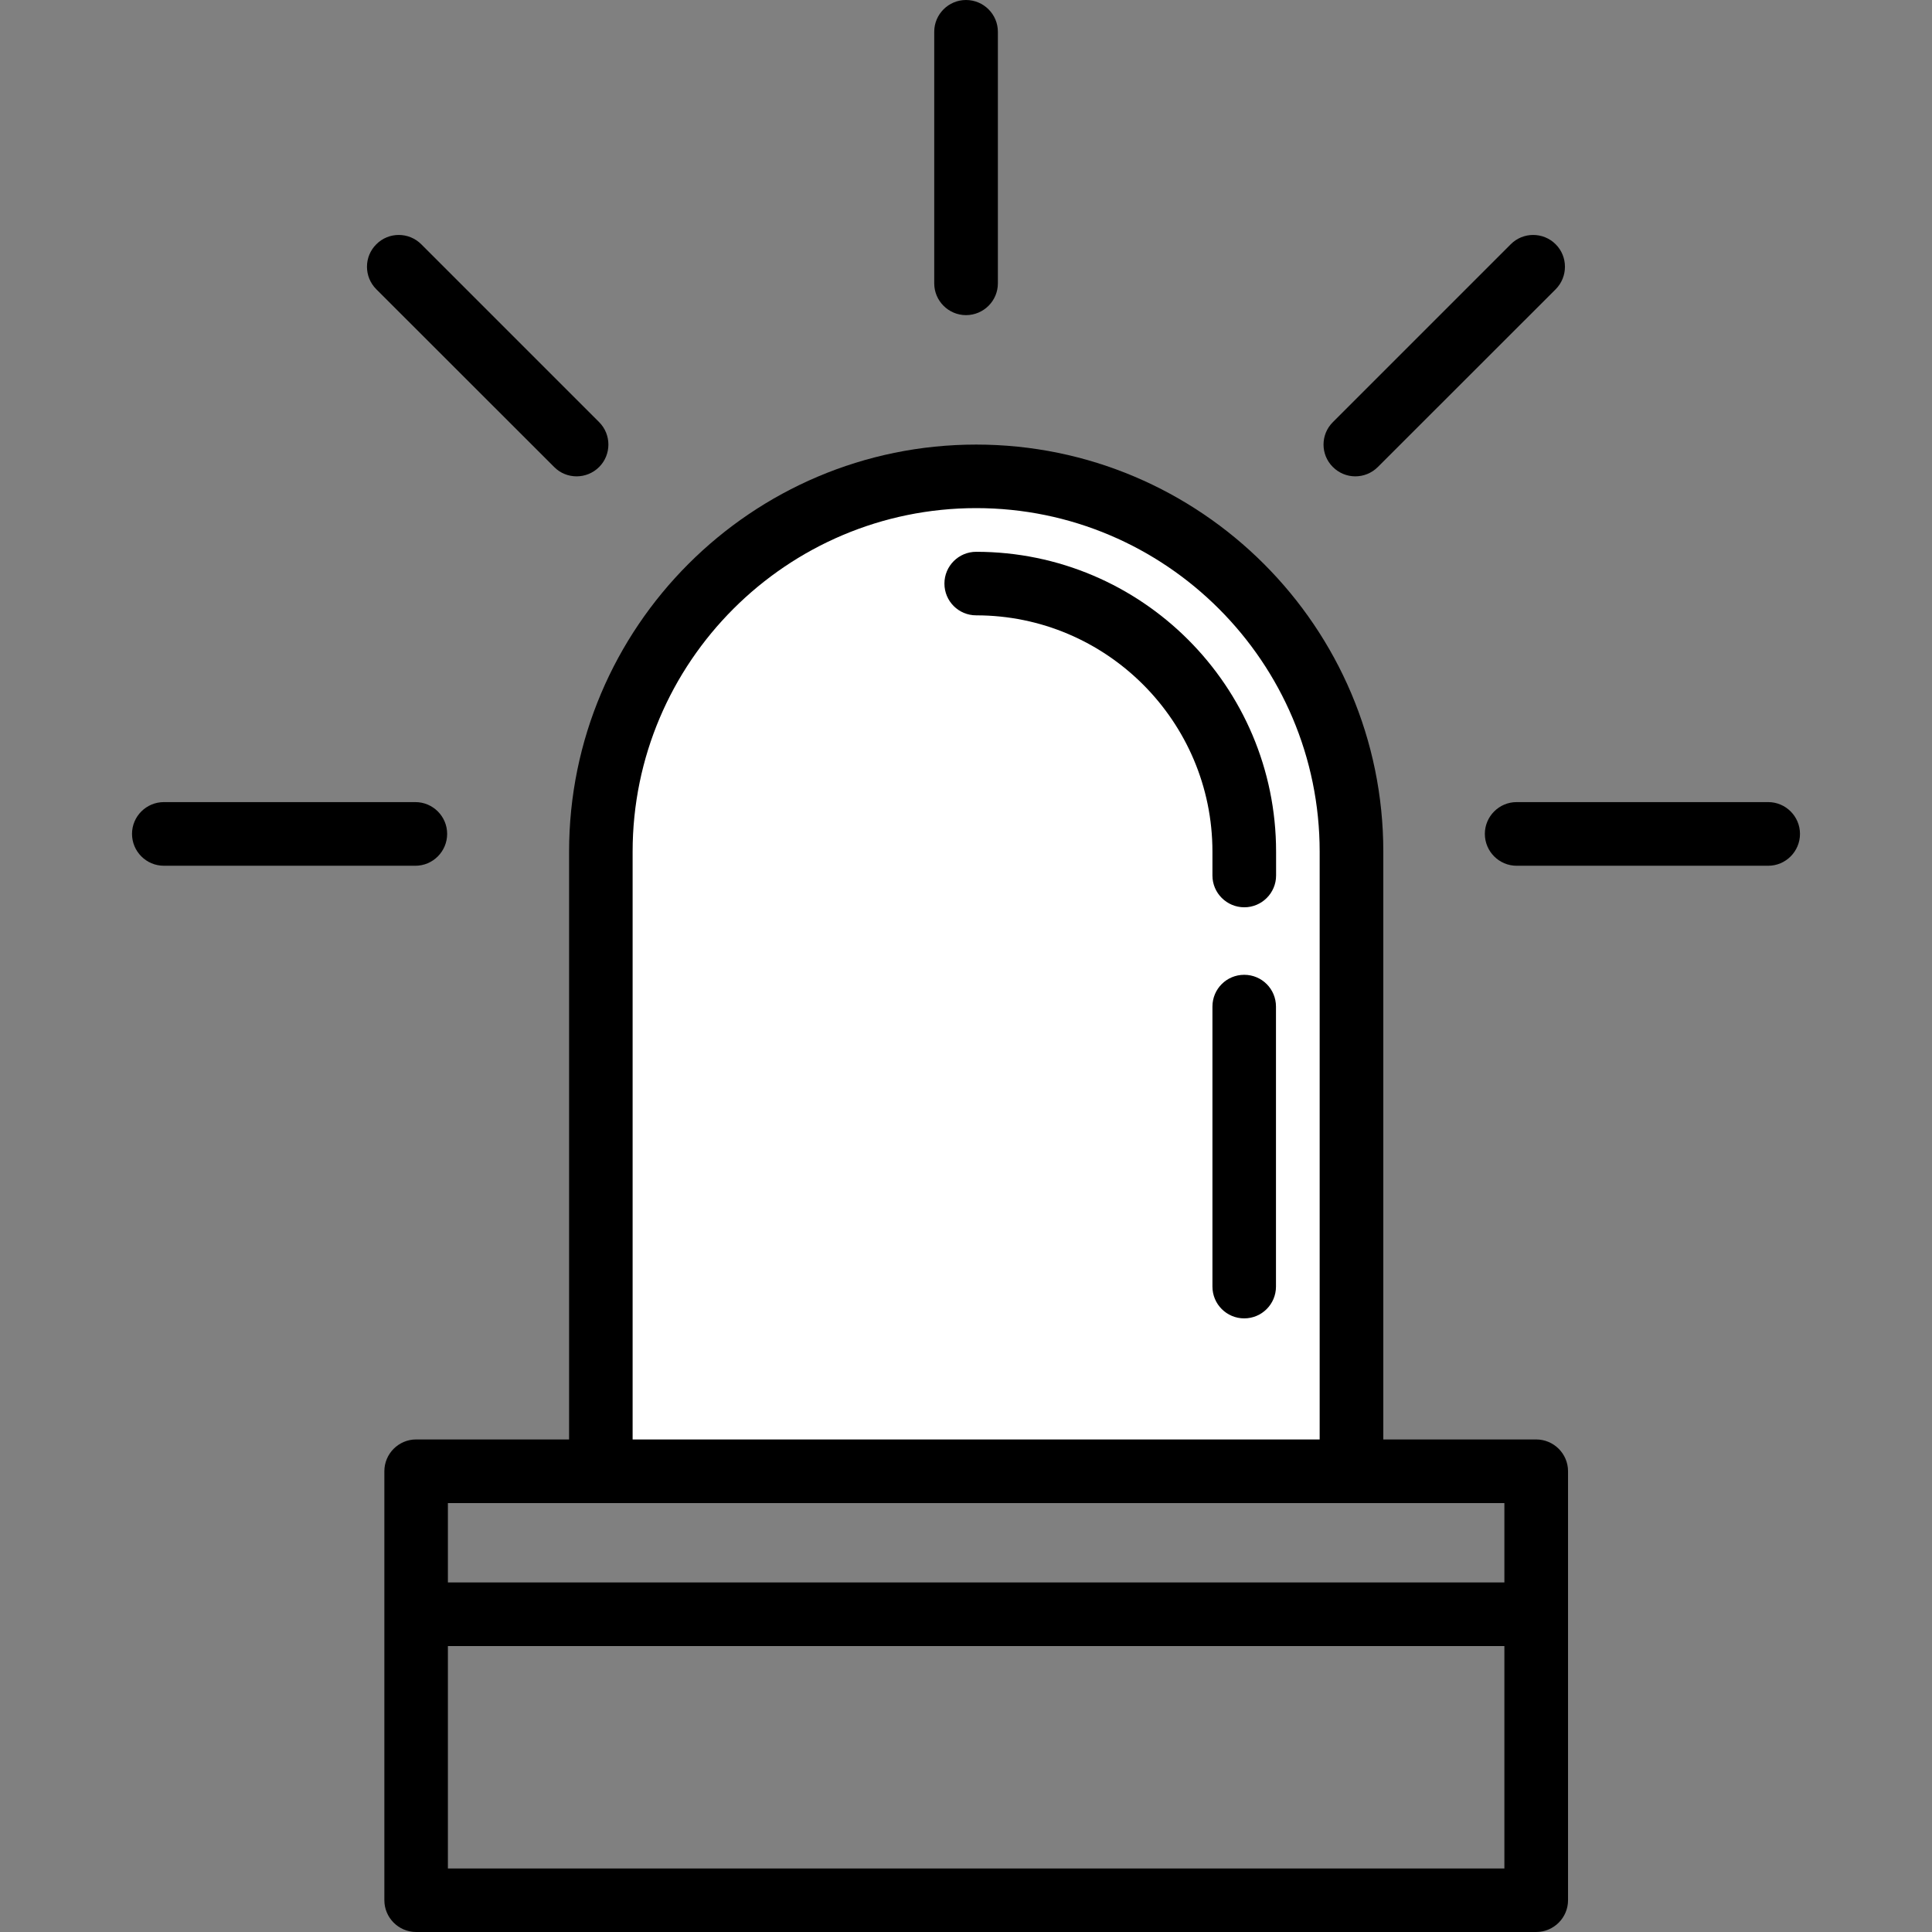
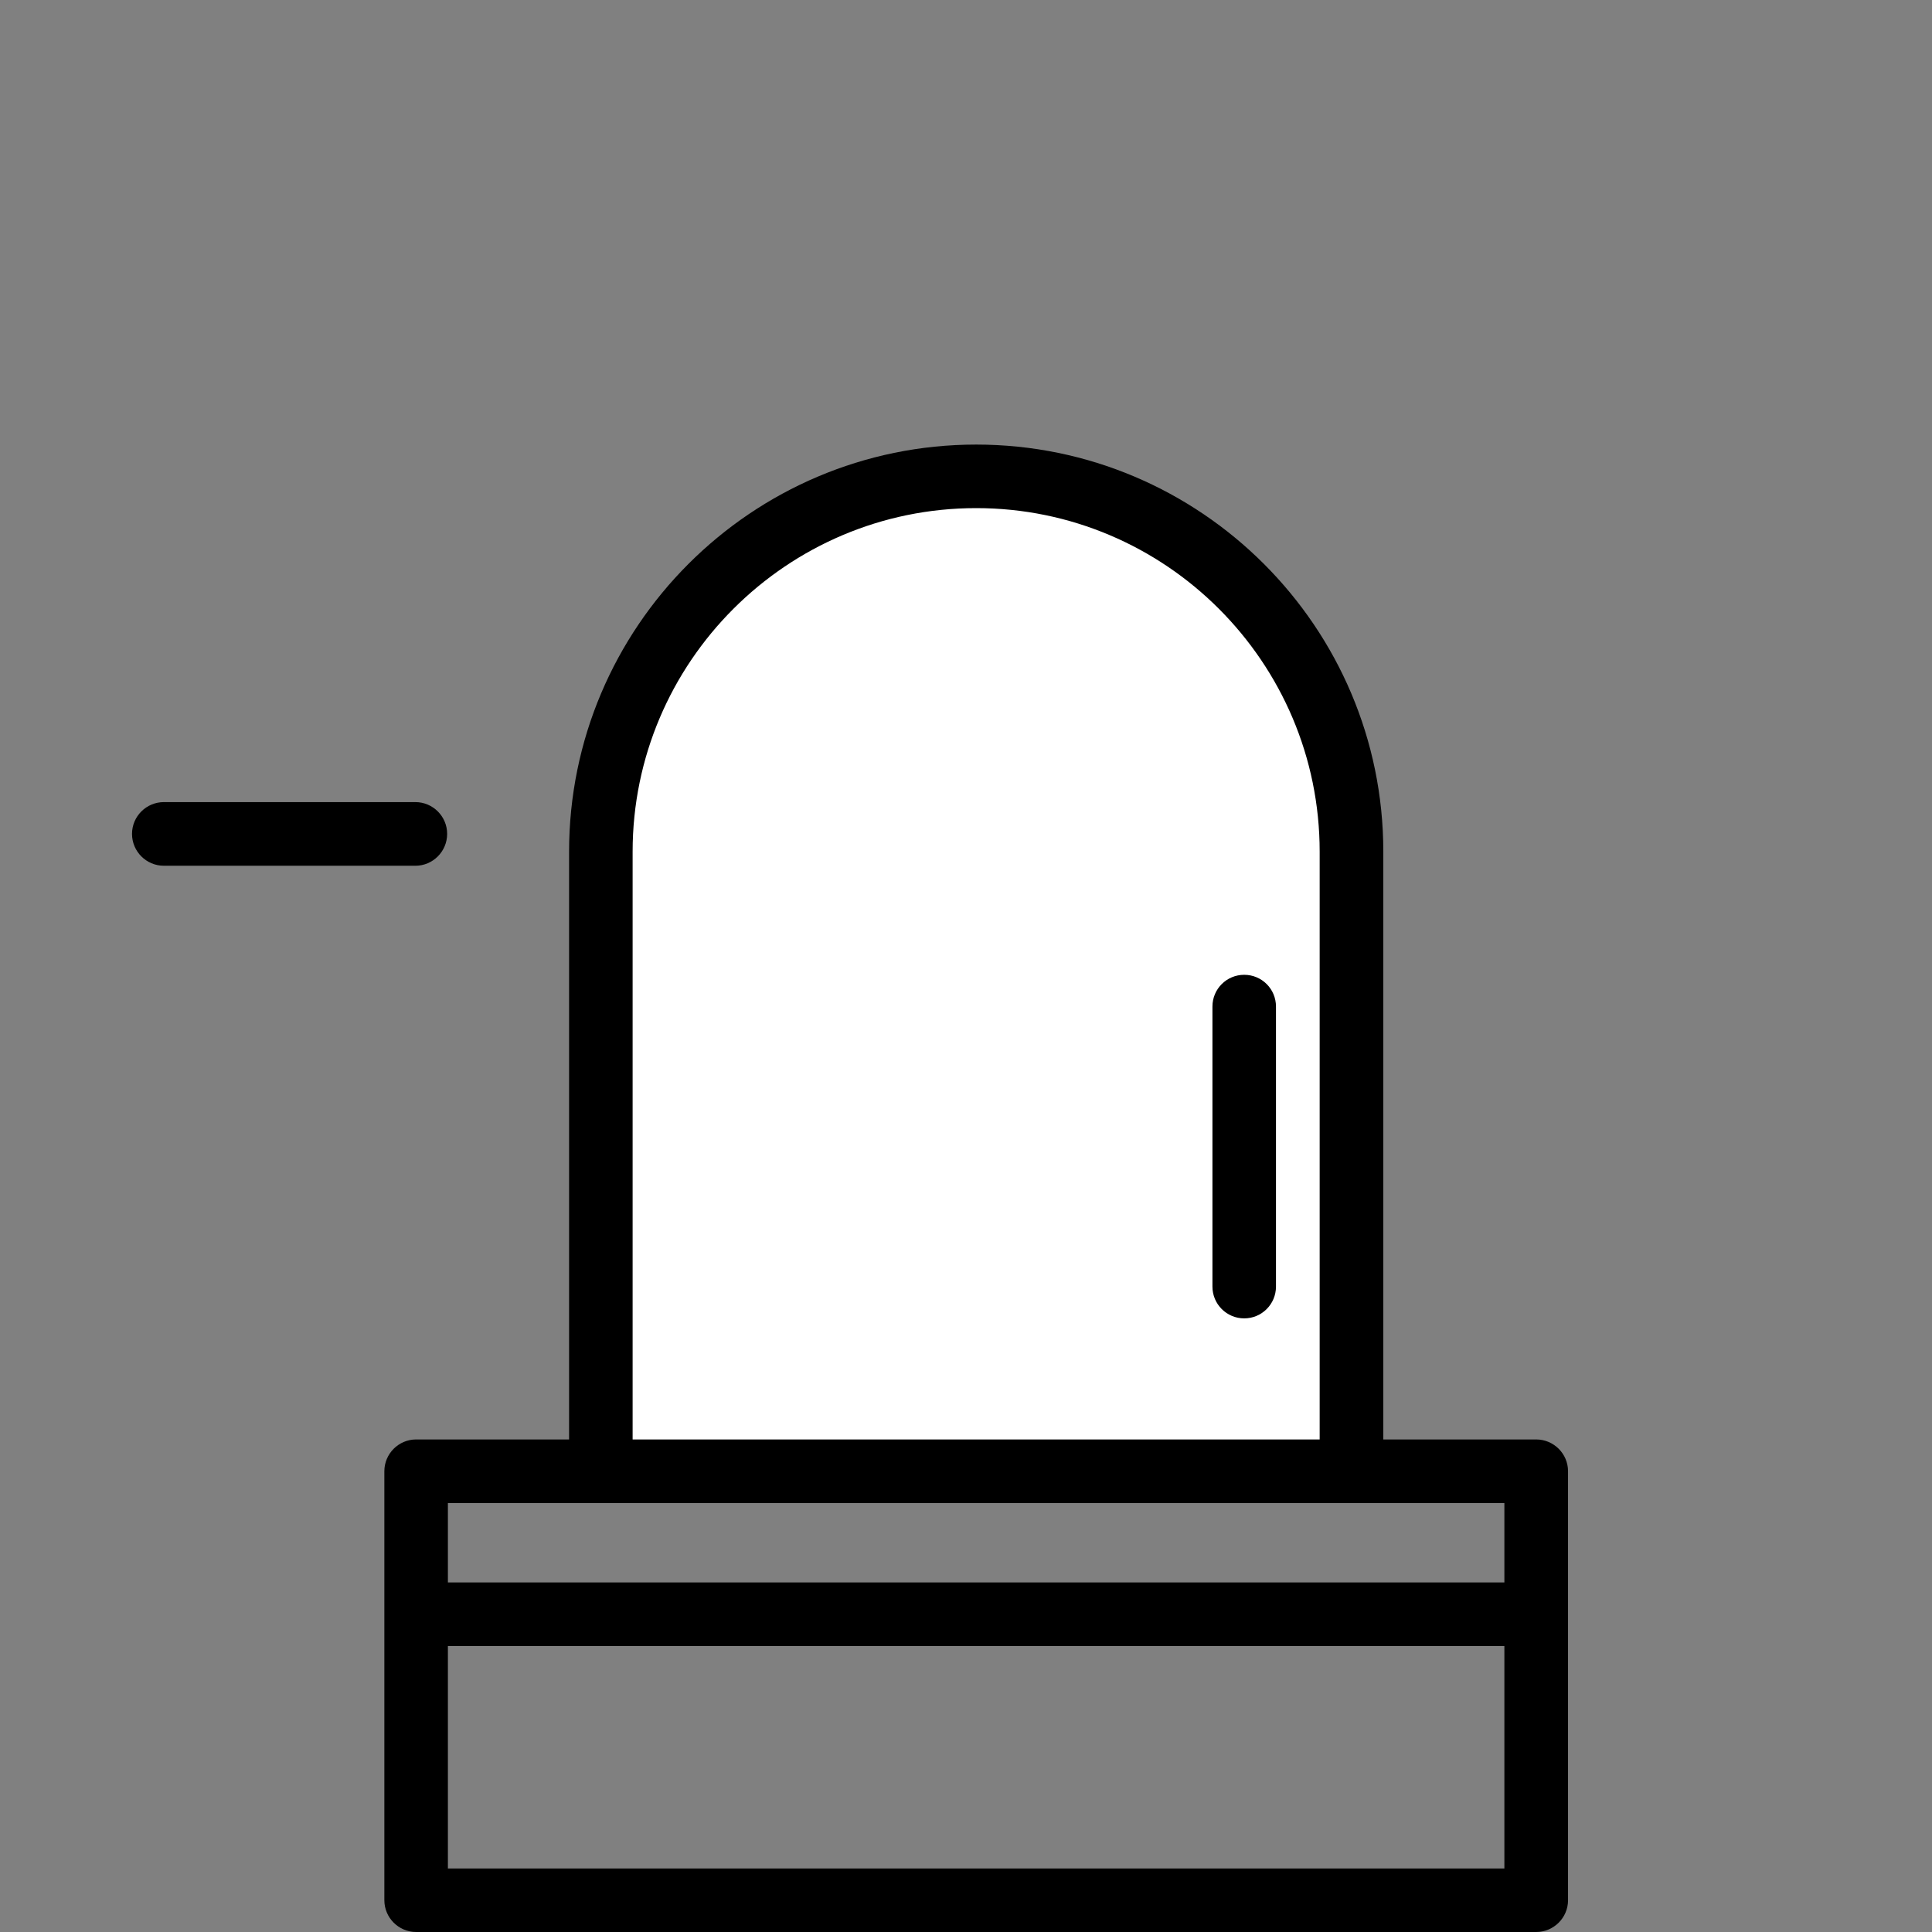
<svg xmlns="http://www.w3.org/2000/svg" width="18" height="18" viewBox="0 0 18 18" fill="none">
  <rect x="0" y="0" width="18" height="18" fill="#808080" stroke="none" />
  <path d="M12 13.5L6 13.5V7C8.8 3 10.833 5.333 12 7V13.5Z" fill="white" stroke="white" />
-   <path d="M9.095 5.141C8.931 5.141 8.799 5.274 8.799 5.437C8.799 5.601 8.931 5.733 9.095 5.733C10.309 5.733 11.296 6.721 11.296 7.935V8.157C11.296 8.32 11.429 8.453 11.593 8.453C11.756 8.453 11.889 8.32 11.889 8.157V7.935C11.889 6.394 10.636 5.141 9.095 5.141Z" fill="black" />
  <path d="M11.592 9.082C11.428 9.082 11.296 9.214 11.296 9.378V11.987C11.296 12.15 11.428 12.283 11.592 12.283C11.756 12.283 11.888 12.15 11.888 11.987V9.378C11.888 9.214 11.756 9.082 11.592 9.082Z" fill="black" />
  <path d="M14.312 13.411H12.888V7.935C12.888 5.843 11.186 4.142 9.095 4.142C7.003 4.142 5.302 5.843 5.302 7.935V13.411H3.877C3.714 13.411 3.581 13.544 3.581 13.707V17.704C3.581 17.867 3.714 18 3.877 18H14.312C14.476 18 14.609 17.867 14.609 17.704V13.707C14.609 13.544 14.476 13.411 14.312 13.411ZM5.894 7.935C5.894 6.17 7.33 4.734 9.095 4.734C10.86 4.734 12.295 6.17 12.295 7.935V13.411H5.894V7.935ZM14.016 14.004V14.743H4.173V14.004H14.016ZM4.173 17.408V15.336H14.016V17.408H4.173Z" fill="black" />
-   <path d="M9 2.936C9.164 2.936 9.297 2.803 9.297 2.64V0.296C9.297 0.133 9.164 0 9 0C8.837 0 8.704 0.133 8.704 0.296V2.64C8.704 2.803 8.837 2.936 9 2.936Z" fill="black" />
-   <path d="M5.163 4.351C5.22 4.409 5.296 4.438 5.372 4.438C5.448 4.438 5.524 4.409 5.582 4.351C5.697 4.236 5.697 4.048 5.582 3.933L3.925 2.276C3.809 2.16 3.621 2.16 3.506 2.276C3.39 2.391 3.39 2.579 3.506 2.695L5.163 4.351Z" fill="black" />
  <path d="M4.166 7.769C4.166 7.606 4.033 7.473 3.87 7.473H1.527C1.363 7.473 1.23 7.606 1.23 7.769C1.23 7.933 1.363 8.066 1.527 8.066H3.87C4.033 8.066 4.166 7.933 4.166 7.769Z" fill="black" />
-   <path d="M12.627 4.438C12.703 4.438 12.779 4.409 12.837 4.351L14.494 2.695C14.609 2.579 14.609 2.391 14.494 2.276C14.378 2.16 14.19 2.16 14.075 2.276L12.418 3.933C12.302 4.048 12.302 4.236 12.418 4.351C12.476 4.409 12.552 4.438 12.627 4.438Z" fill="black" />
-   <path d="M16.474 7.473H14.13C13.967 7.473 13.834 7.606 13.834 7.769C13.834 7.933 13.967 8.066 14.13 8.066H16.474C16.637 8.066 16.77 7.933 16.77 7.769C16.77 7.606 16.637 7.473 16.474 7.473Z" fill="black" />
</svg>